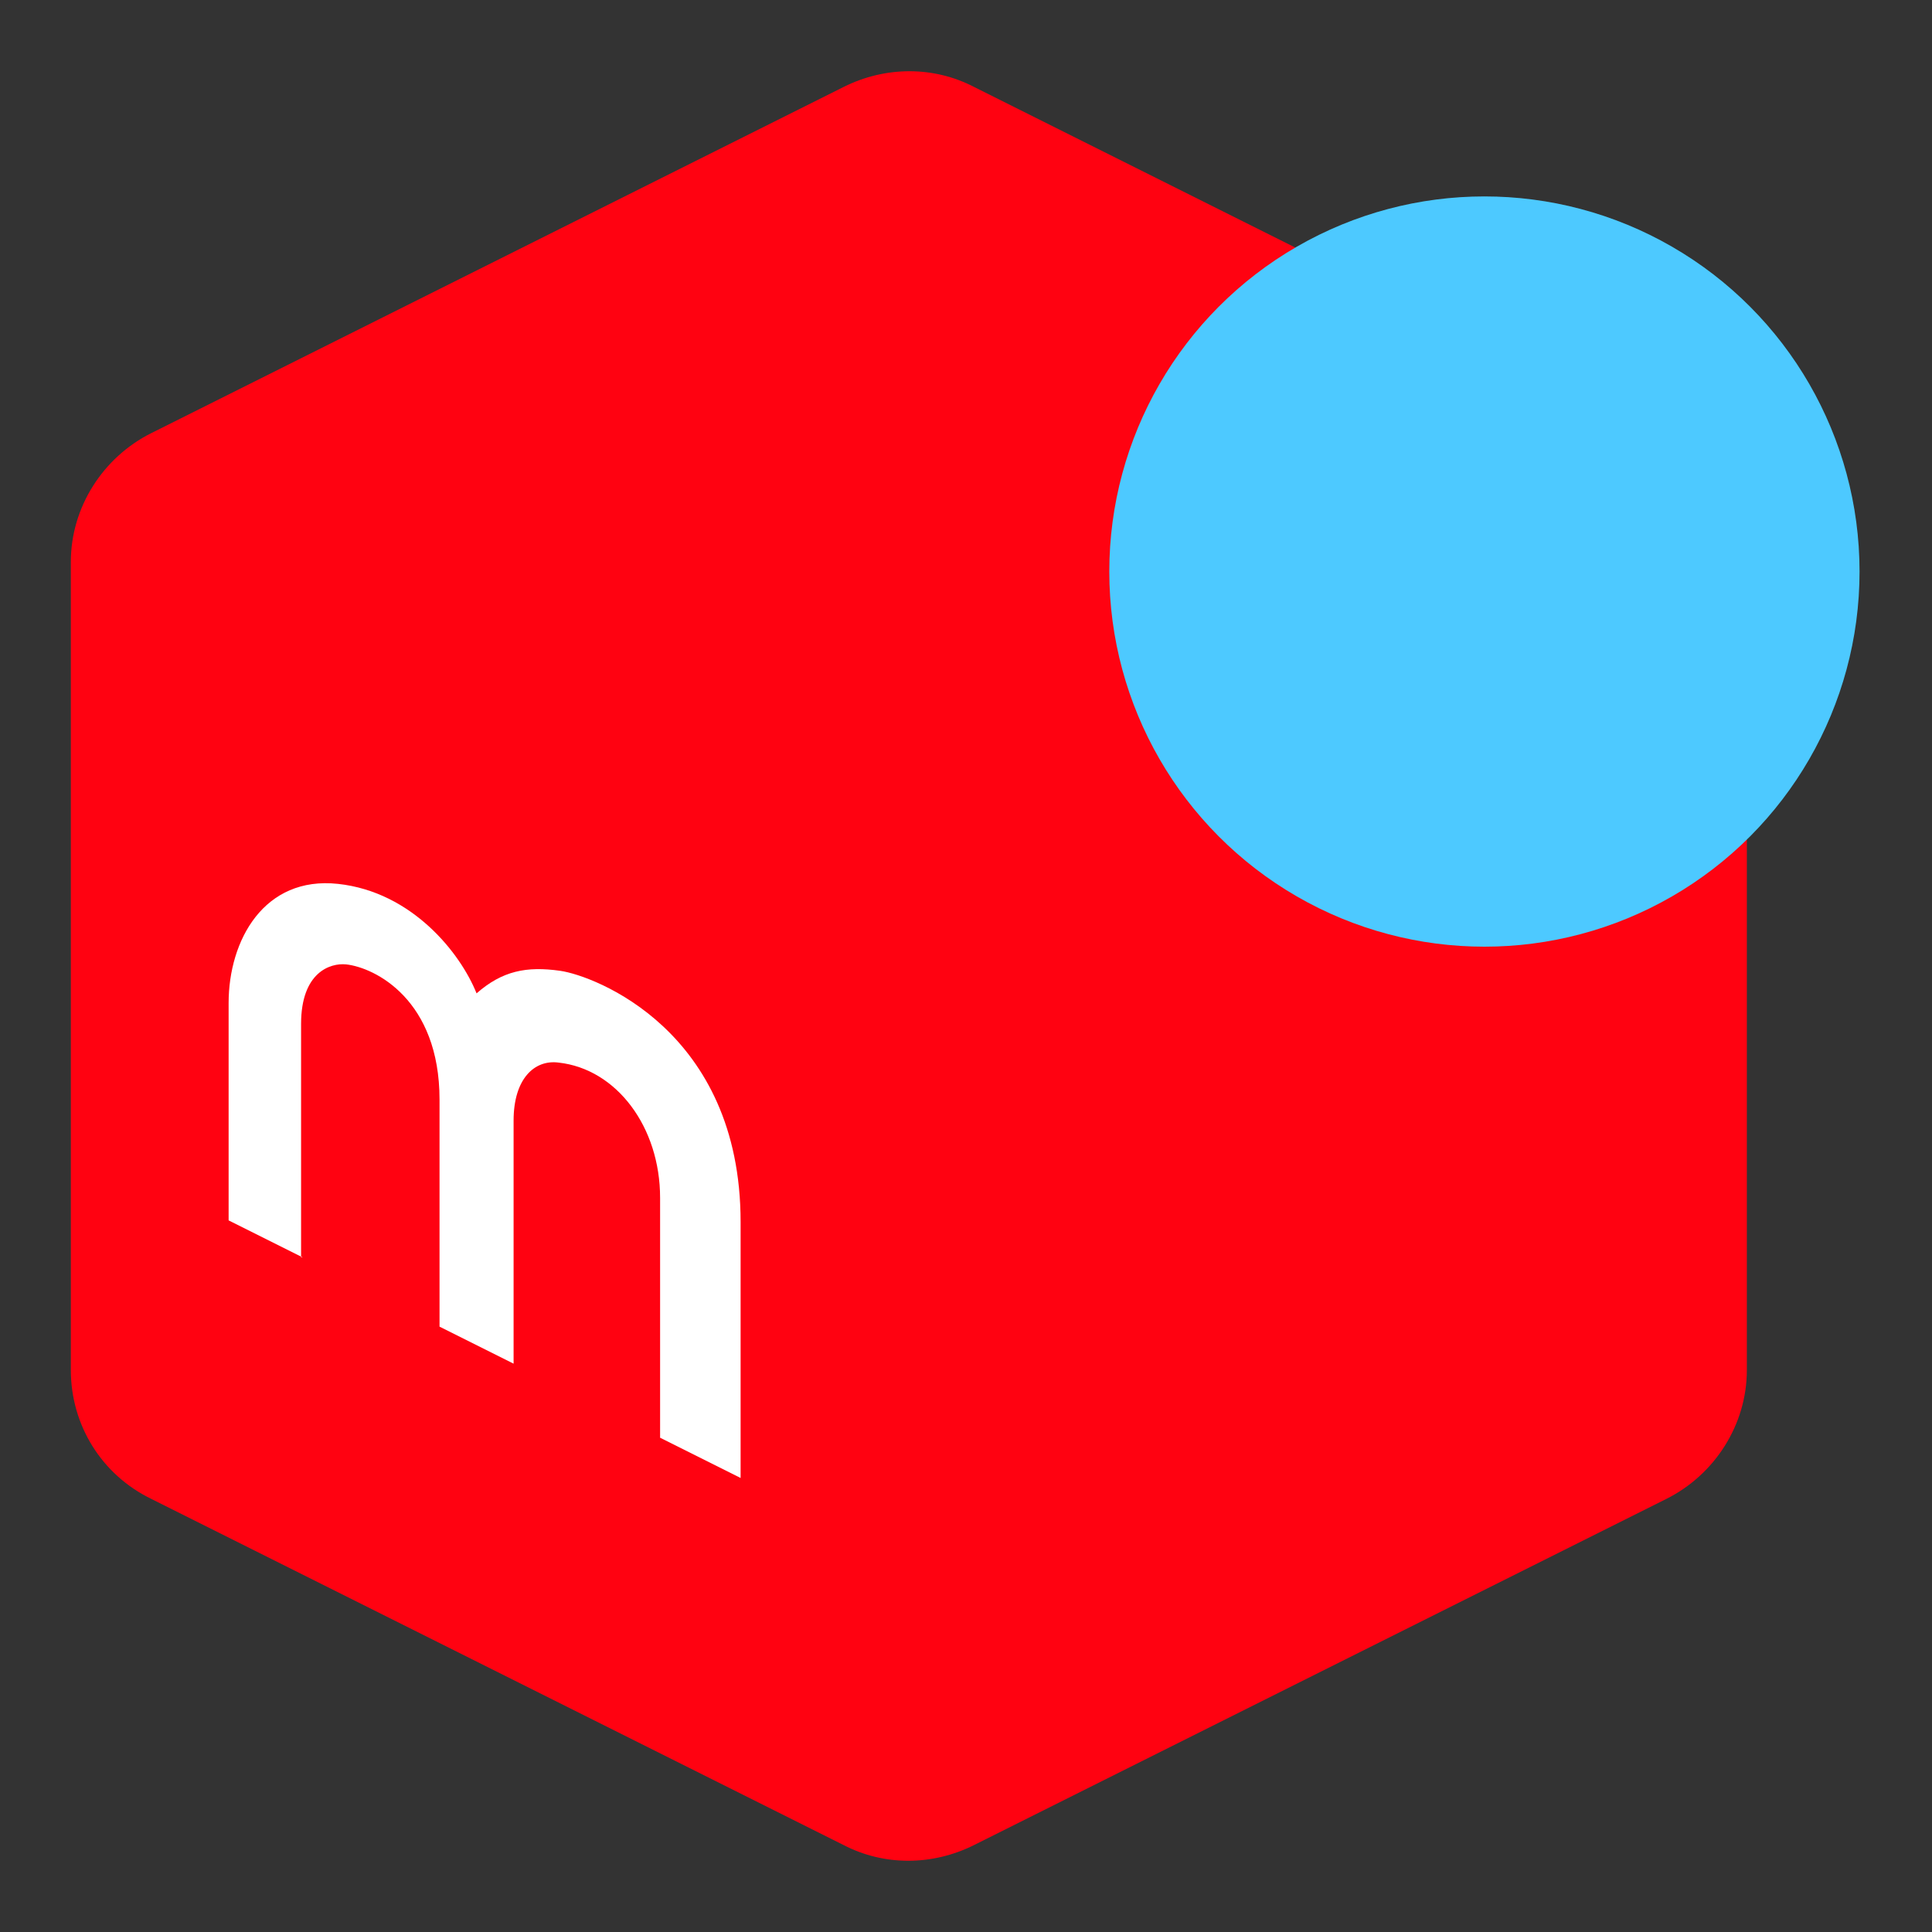
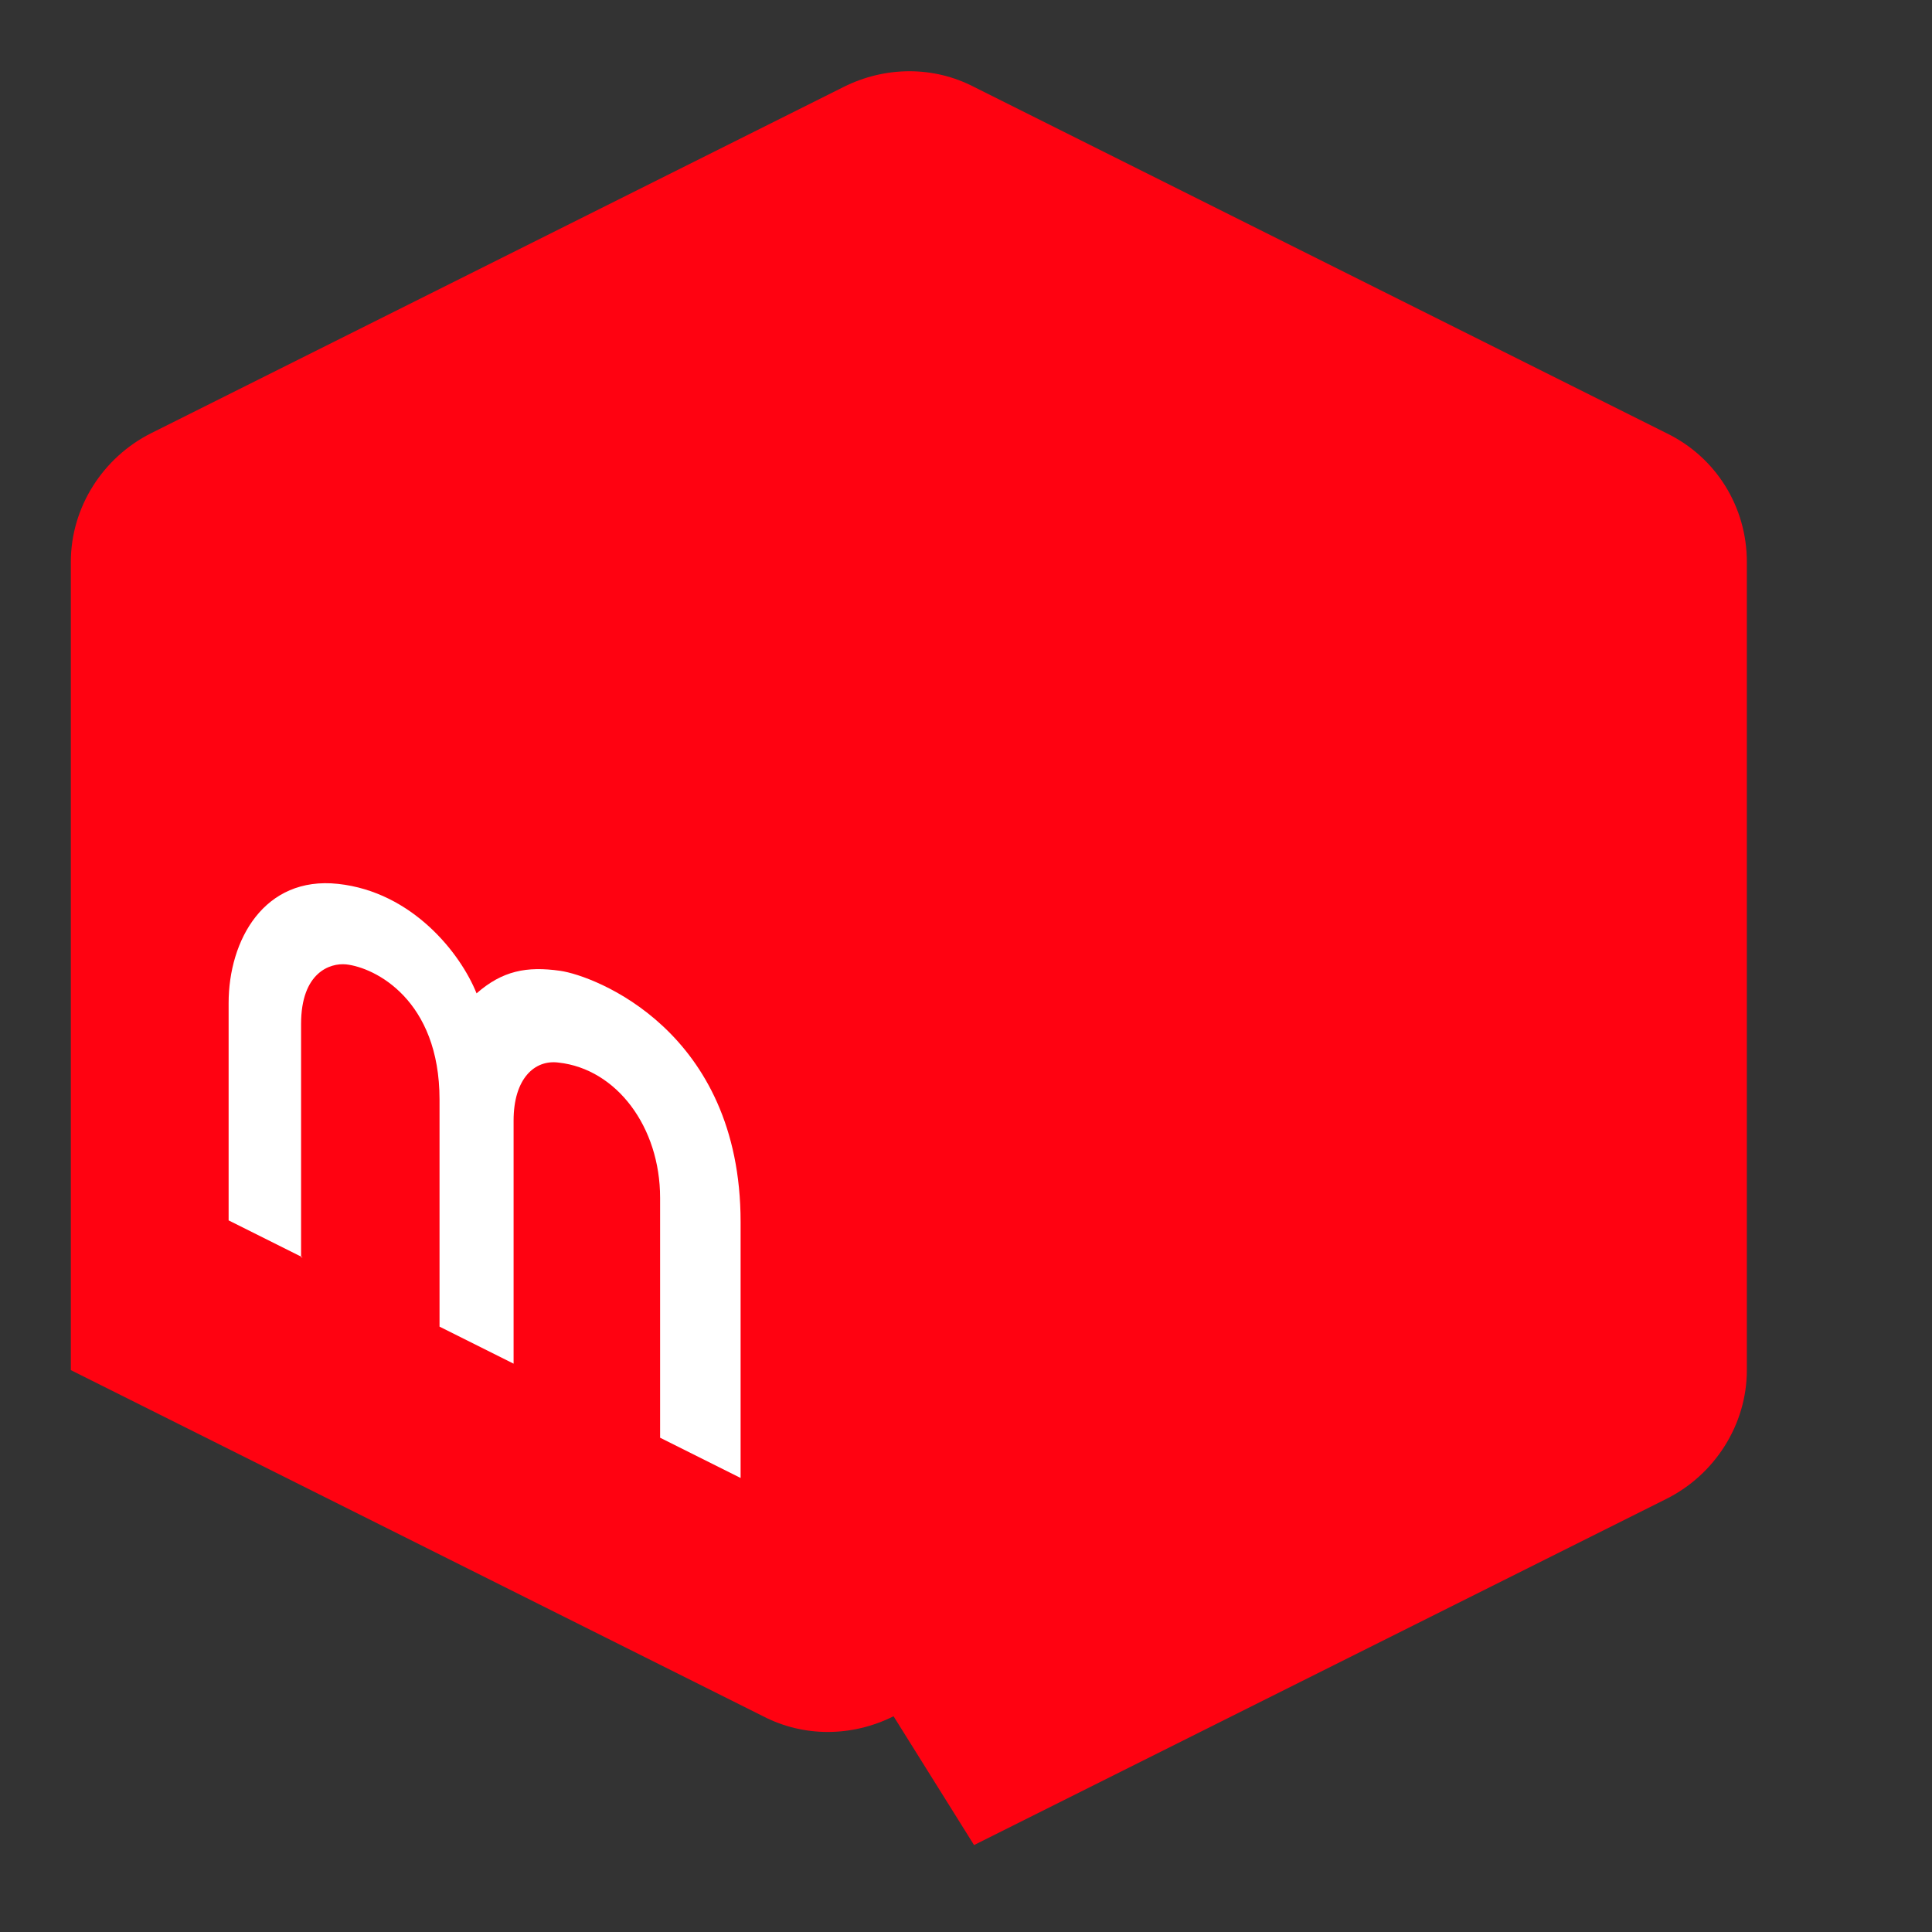
<svg xmlns="http://www.w3.org/2000/svg" version="1.1" viewBox="0 0 120 120">
  <rect x="0" y="0" width="120" height="120" fill="#333333" stroke="none" />
  <g>
    <g id="Isolation_Mode">
      <g>
        <g>
-           <path d="M60.5,114.6l43-21.5c3-1.5,5-4.6,5-8v-50.2c0-3.4-1.9-6.5-5-8L60.5,5.4c-2.5-1.3-5.5-1.3-8.1,0L9.4,26.9c-3,1.5-5,4.6-5,8v50.2c0,3.4,1.9,6.5,5,8l43,21.5c2.5,1.3,5.5,1.3,8.1,0Z" fill="#ff0211" />
-           <circle cx="92.2" cy="35.5" r="23.3" fill="#4dc9ff" />
+           <path d="M60.5,114.6l43-21.5c3-1.5,5-4.6,5-8v-50.2c0-3.4-1.9-6.5-5-8L60.5,5.4c-2.5-1.3-5.5-1.3-8.1,0L9.4,26.9c-3,1.5-5,4.6-5,8v50.2l43,21.5c2.5,1.3,5.5,1.3,8.1,0Z" fill="#ff0211" />
        </g>
        <path d="M18.8,78.1l-4.6-2.3v-13.5c0-3.9,2.2-7.9,6.8-7.4s7.6,4.3,8.6,6.8c1.6-1.4,3.1-1.7,5.2-1.4s11.2,3.7,11.2,15.6v15.9l-5-2.5v-14.9c0-4.4-2.7-8-6.3-8.4-1.5-.2-2.8,1-2.8,3.6,0,2.6,0,15.1,0,15.1l-4.6-2.3v-14.1c0-6.2-4-8.2-5.8-8.4-1-.1-2.8.5-2.8,3.7v14.5Z" fill="#fff" />
      </g>
    </g>
  </g>
</svg>